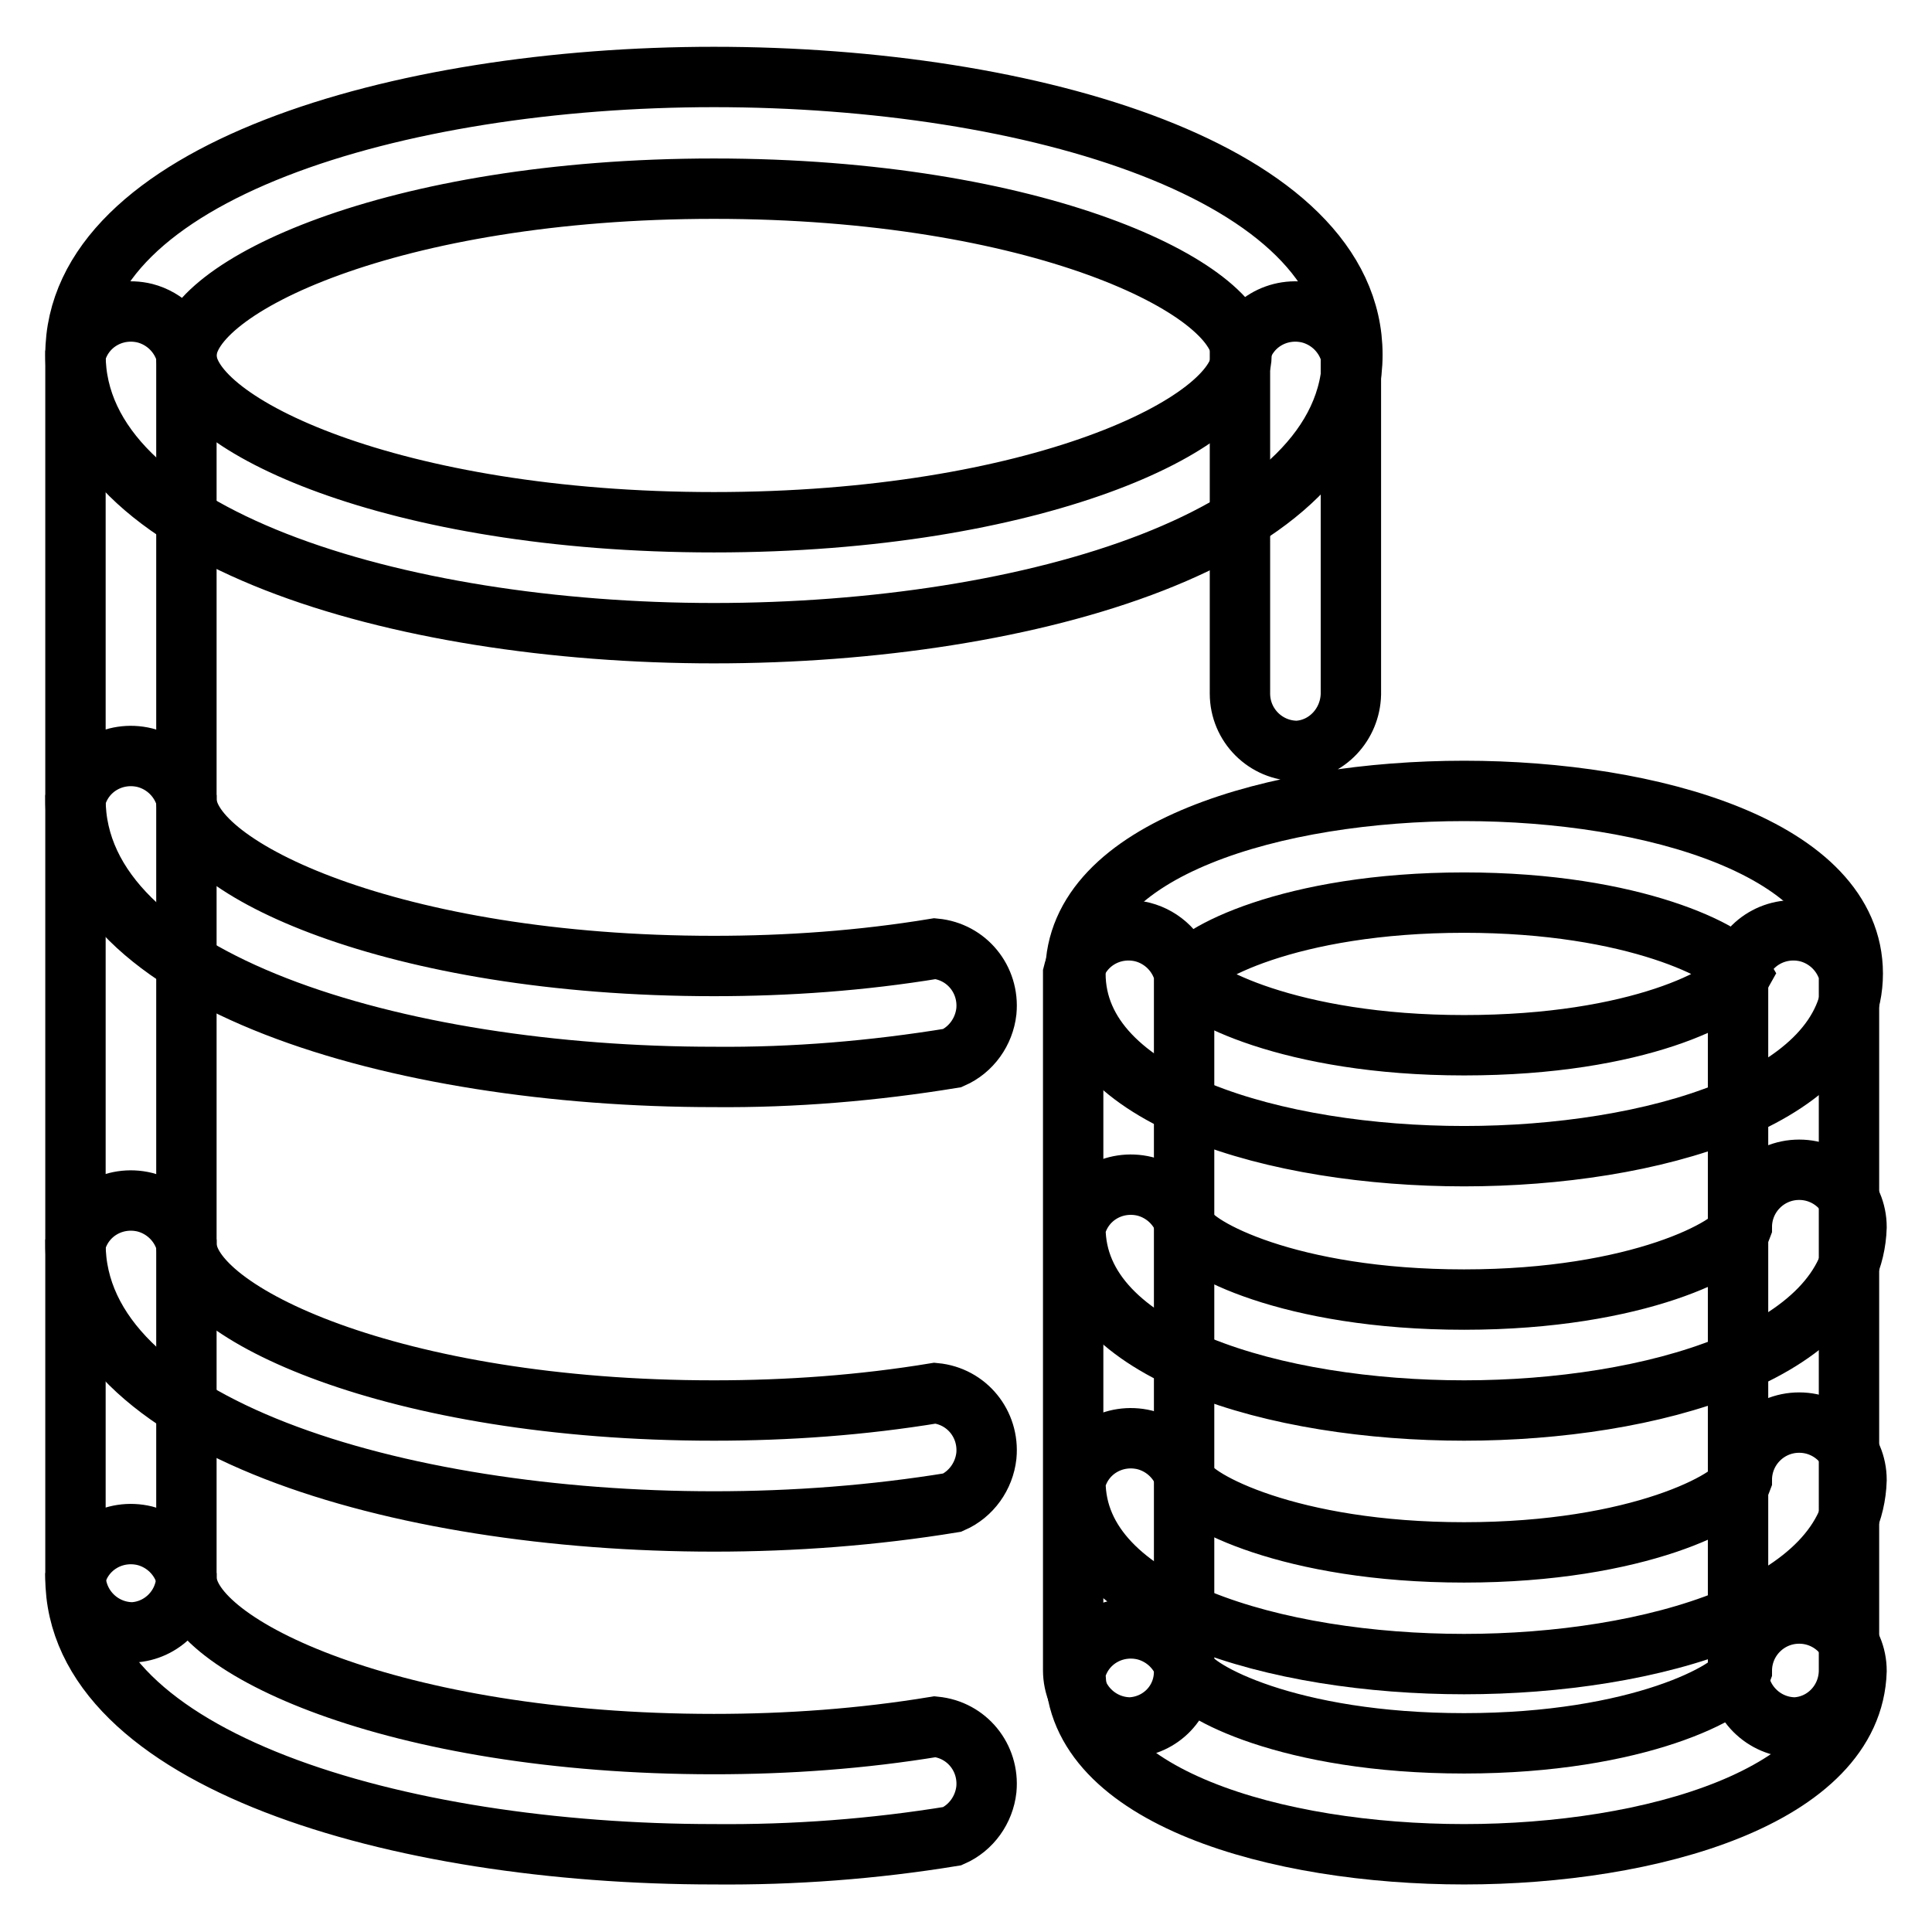
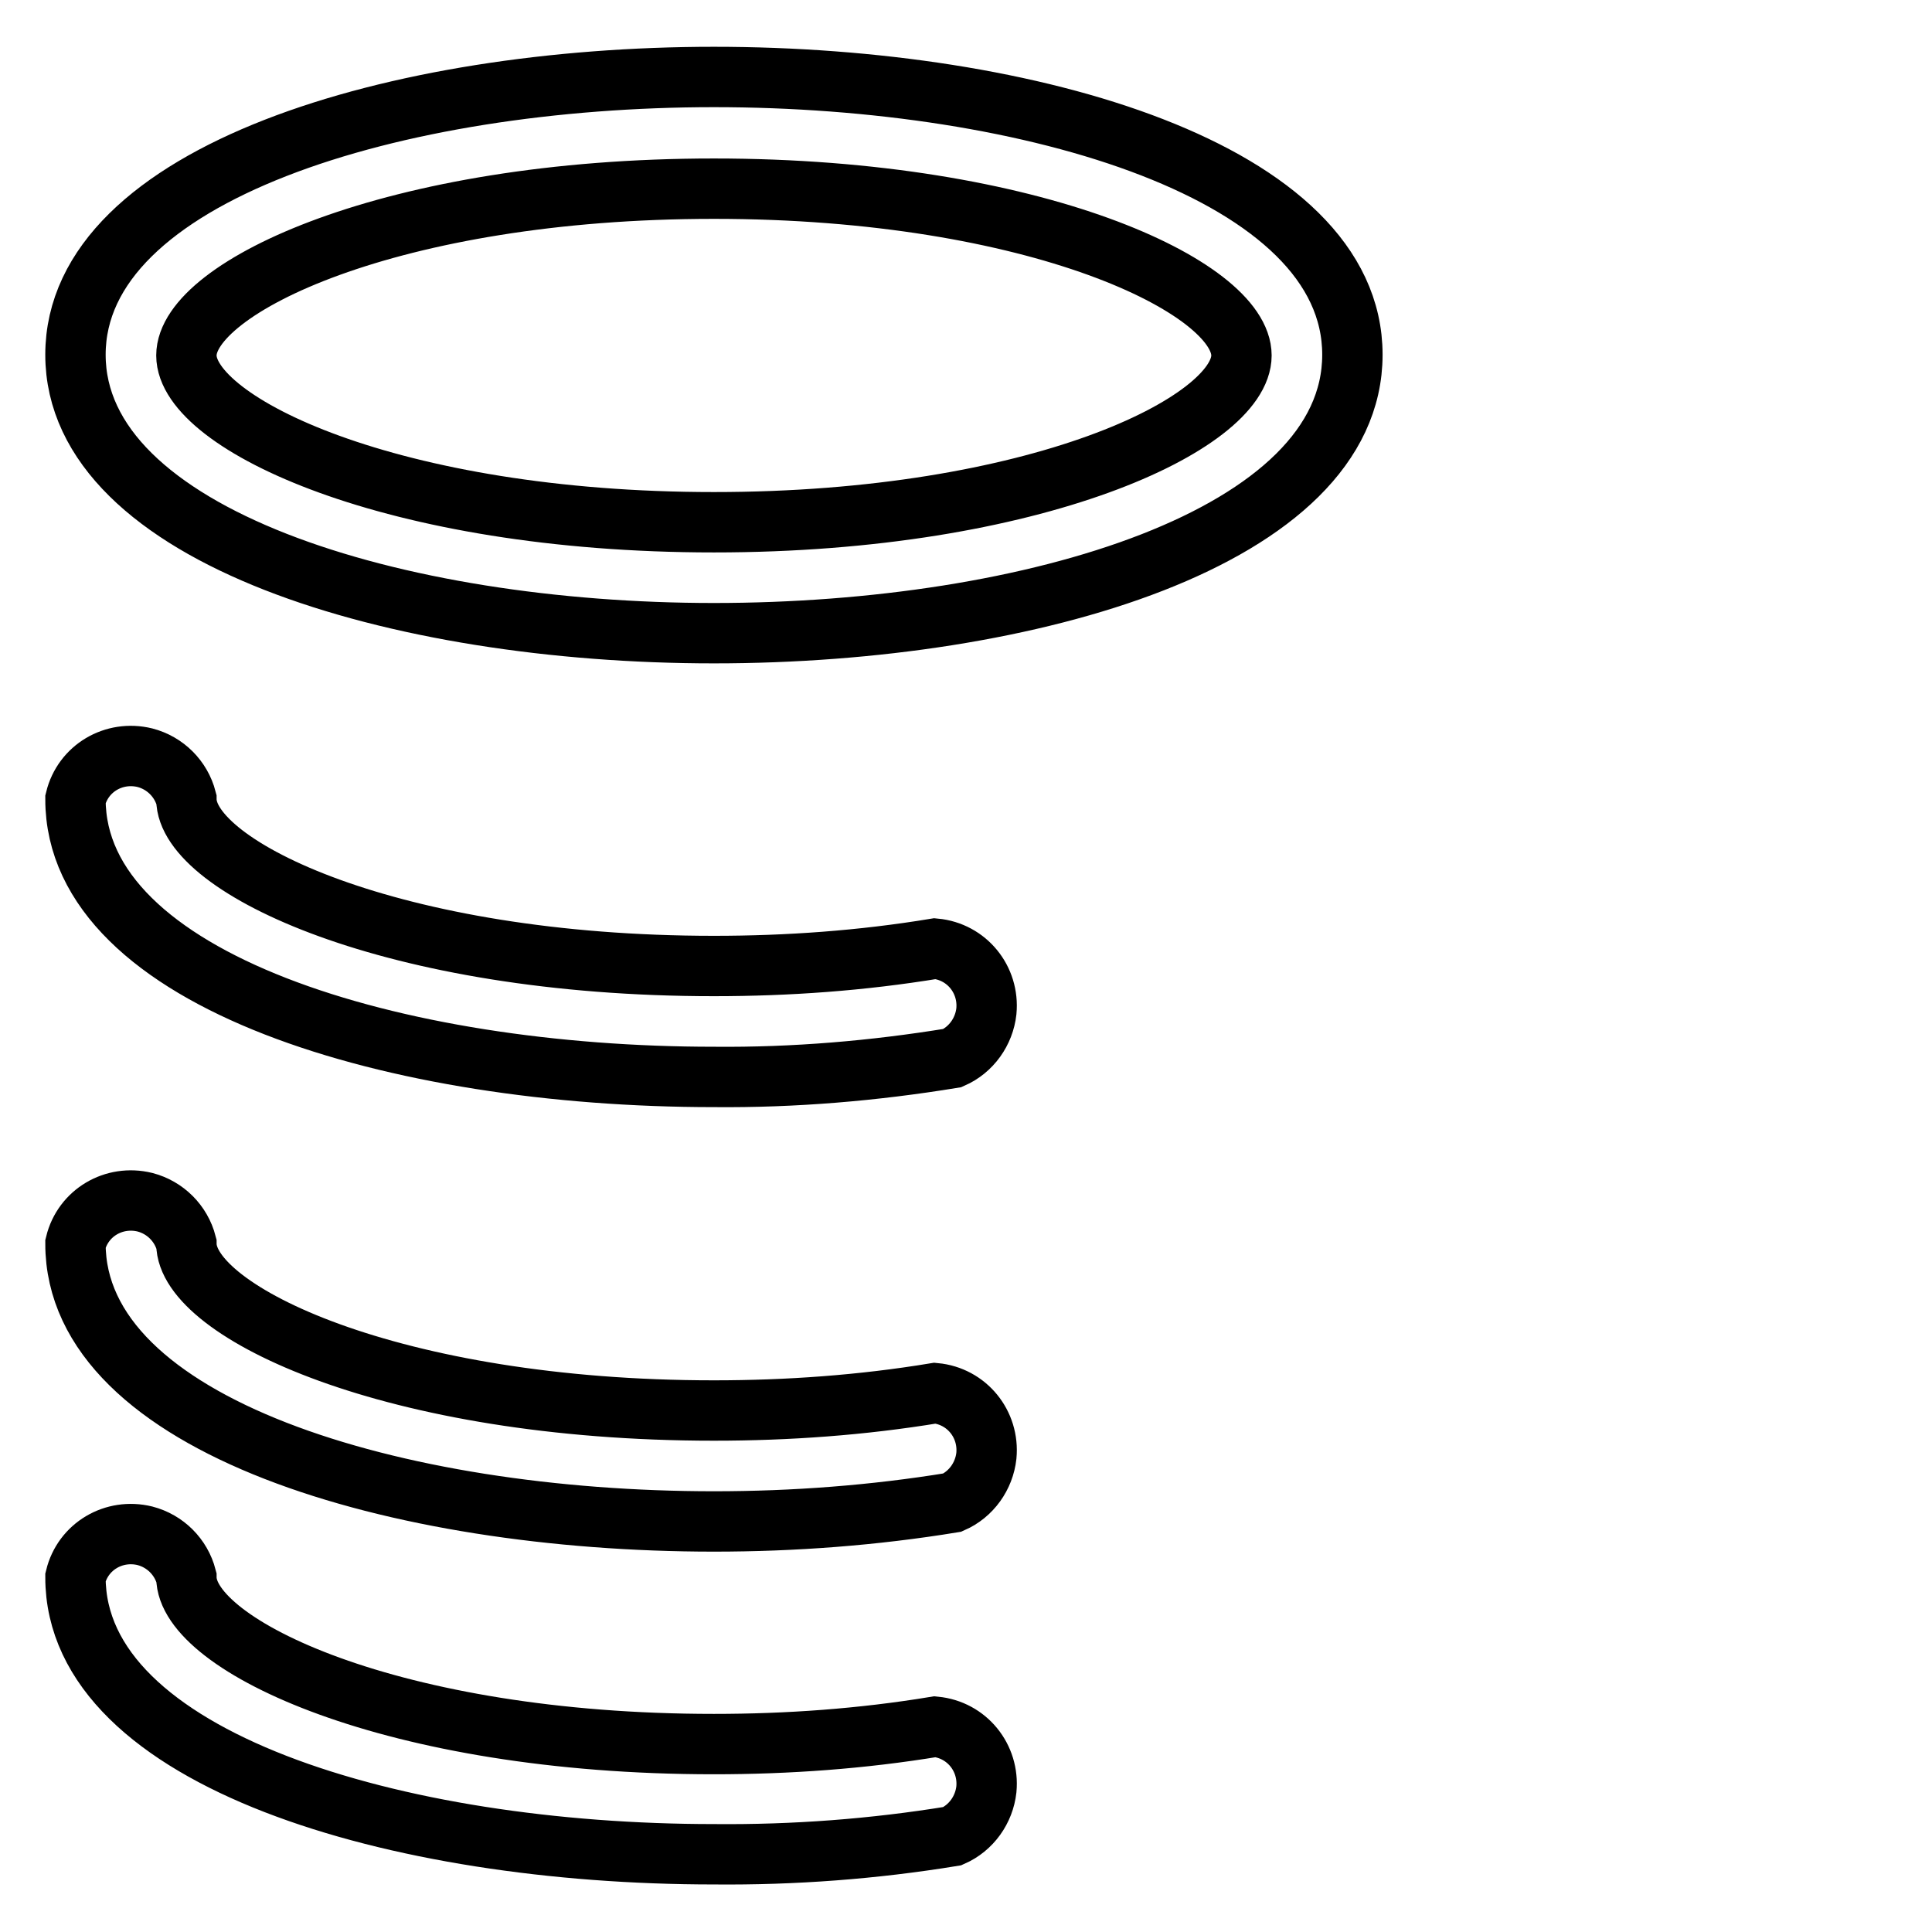
<svg xmlns="http://www.w3.org/2000/svg" version="1.1" x="0px" y="0px" viewBox="0 0 256 256" enable-background="new 0 0 256 256" xml:space="preserve">
  <g>
    <path stroke-width="8" fill-opacity="0" stroke="#000000" d="M94.6,83.9C52.5,83.9,10,71,10,47s42.5-36.8,84.6-36.8c42.1,0,84.6,12.6,84.6,36.8 C179.2,71.2,136.7,83.9,94.6,83.9L94.6,83.9z M94.6,25c-42.7,0-69.9,13.1-69.9,22.1c0,9,27.3,22.1,69.9,22.1 c42.6,0,69.9-13.1,69.9-22.1C164.5,38.1,137.3,25,94.6,25z M94.6,142.7C52.5,142.7,10,130,10,105.9c1-4.1,5.1-6.5,9.2-5.5 c2.7,0.7,4.8,2.8,5.5,5.5c0,9,27.3,22.1,69.9,22.1c9.8,0,19.6-0.7,29.3-2.3c4.2,0.4,7.2,4.1,6.8,8.3c-0.3,2.7-2,5.1-4.5,6.2 C115.8,141.9,105.2,142.8,94.6,142.7L94.6,142.7z M94.6,201.6c-42.1,0-84.6-12.7-84.6-36.8c1-4.1,5.1-6.5,9.2-5.5 c2.7,0.7,4.8,2.8,5.5,5.5c0,9,27.3,22.1,69.9,22.1c9.8,0,19.6-0.7,29.3-2.3c4.2,0.4,7.2,4.1,6.8,8.3c-0.3,2.7-2,5.1-4.5,6.2 C115.8,200.8,105.2,201.6,94.6,201.6L94.6,201.6z M94.6,245.7C52.5,245.7,10,233.1,10,209c1-4.1,5.1-6.5,9.2-5.5 c2.7,0.7,4.8,2.8,5.5,5.5c0,9,27.3,22.1,69.9,22.1c9.8,0,19.6-0.7,29.3-2.3c4.2,0.4,7.2,4.1,6.8,8.3c-0.3,2.7-2,5.1-4.5,6.2 C115.8,245,105.2,245.8,94.6,245.7z" />
-     <path stroke-width="8" fill-opacity="0" stroke="#000000" d="M171.9,99.5c-4.2,0-7.6-3.4-7.6-7.6l0,0V47c1-4.1,5.1-6.5,9.2-5.5c2.7,0.7,4.8,2.8,5.5,5.5v45 C178.9,96,175.8,99.3,171.9,99.5z M17.6,216.3c-4.2,0-7.6-3.4-7.6-7.6l0,0V47c1-4.1,5.1-6.5,9.2-5.5c2.7,0.7,4.8,2.8,5.5,5.5V209 C24.6,212.9,21.5,216.1,17.6,216.3z M194,153.2c-24.8,0-51.5-7.6-51.5-24.2c0-16.6,26.7-24.2,51.5-24.2c24.8,0,51.5,7.6,51.5,24.2 C245.5,145.6,218.7,153.2,194,153.2L194,153.2z M194,119.6c-23.2,0-35.9,7-36.8,9.6c0.9,2.3,13.6,9.3,36.8,9.3 c23.2,0,35.3-6.7,36.8-9.5C229.3,126.3,216.7,119.6,194,119.6z M194,186.9c-24.8,0-51.5-7.6-51.5-24.2c1-4.1,5.1-6.5,9.2-5.5 c2.7,0.7,4.8,2.8,5.5,5.5c0.9,2.5,13.5,9.5,36.8,9.5c23.2,0,35.9-7,36.8-9.6c0-4.2,3.4-7.6,7.6-7.6l0,0c4.2,0,7.6,3.4,7.6,7.6l0,0 C245.5,179.3,218.7,186.9,194,186.9z M194,220.5c-24.8,0-51.5-7.6-51.5-24.2c1-4.1,5.1-6.5,9.2-5.5c2.7,0.7,4.8,2.8,5.5,5.5 c0.9,2.4,13.6,9.4,36.8,9.4s35.9-7,36.8-9.6c0-4.2,3.4-7.6,7.6-7.6l0,0c4.2,0,7.6,3.4,7.6,7.6l0,0 C245.5,212.9,218.7,220.5,194,220.5z" />
-     <path stroke-width="8" fill-opacity="0" stroke="#000000" d="M194,245.7c-24.8,0-51.5-7.6-51.5-24.2c1-4.1,5.1-6.5,9.2-5.5c2.7,0.7,4.8,2.8,5.5,5.5 c0.9,2.5,13.5,9.5,36.8,9.5c23.2,0,35.9-7,36.8-9.6c0-4.2,3.4-7.6,7.6-7.6l0,0c4.2,0,7.6,3.4,7.6,7.6l0,0 C245.5,238.1,218.7,245.7,194,245.7z" />
-     <path stroke-width="8" fill-opacity="0" stroke="#000000" d="M237.9,228.9c-4.2,0-7.6-3.4-7.6-7.6l0,0v-92.3c1-4.1,5.1-6.5,9.2-5.5c2.7,0.7,4.8,2.8,5.5,5.5v92.5 C244.9,225.5,241.8,228.7,237.9,228.9L237.9,228.9z M149.8,228.9c-4.2,0-7.6-3.4-7.6-7.6l0,0v-92.3c1-4.1,5.1-6.5,9.2-5.5 c2.7,0.7,4.8,2.8,5.5,5.5v92.5C156.9,225.5,153.8,228.7,149.8,228.9L149.8,228.9z" />
  </g>
</svg>